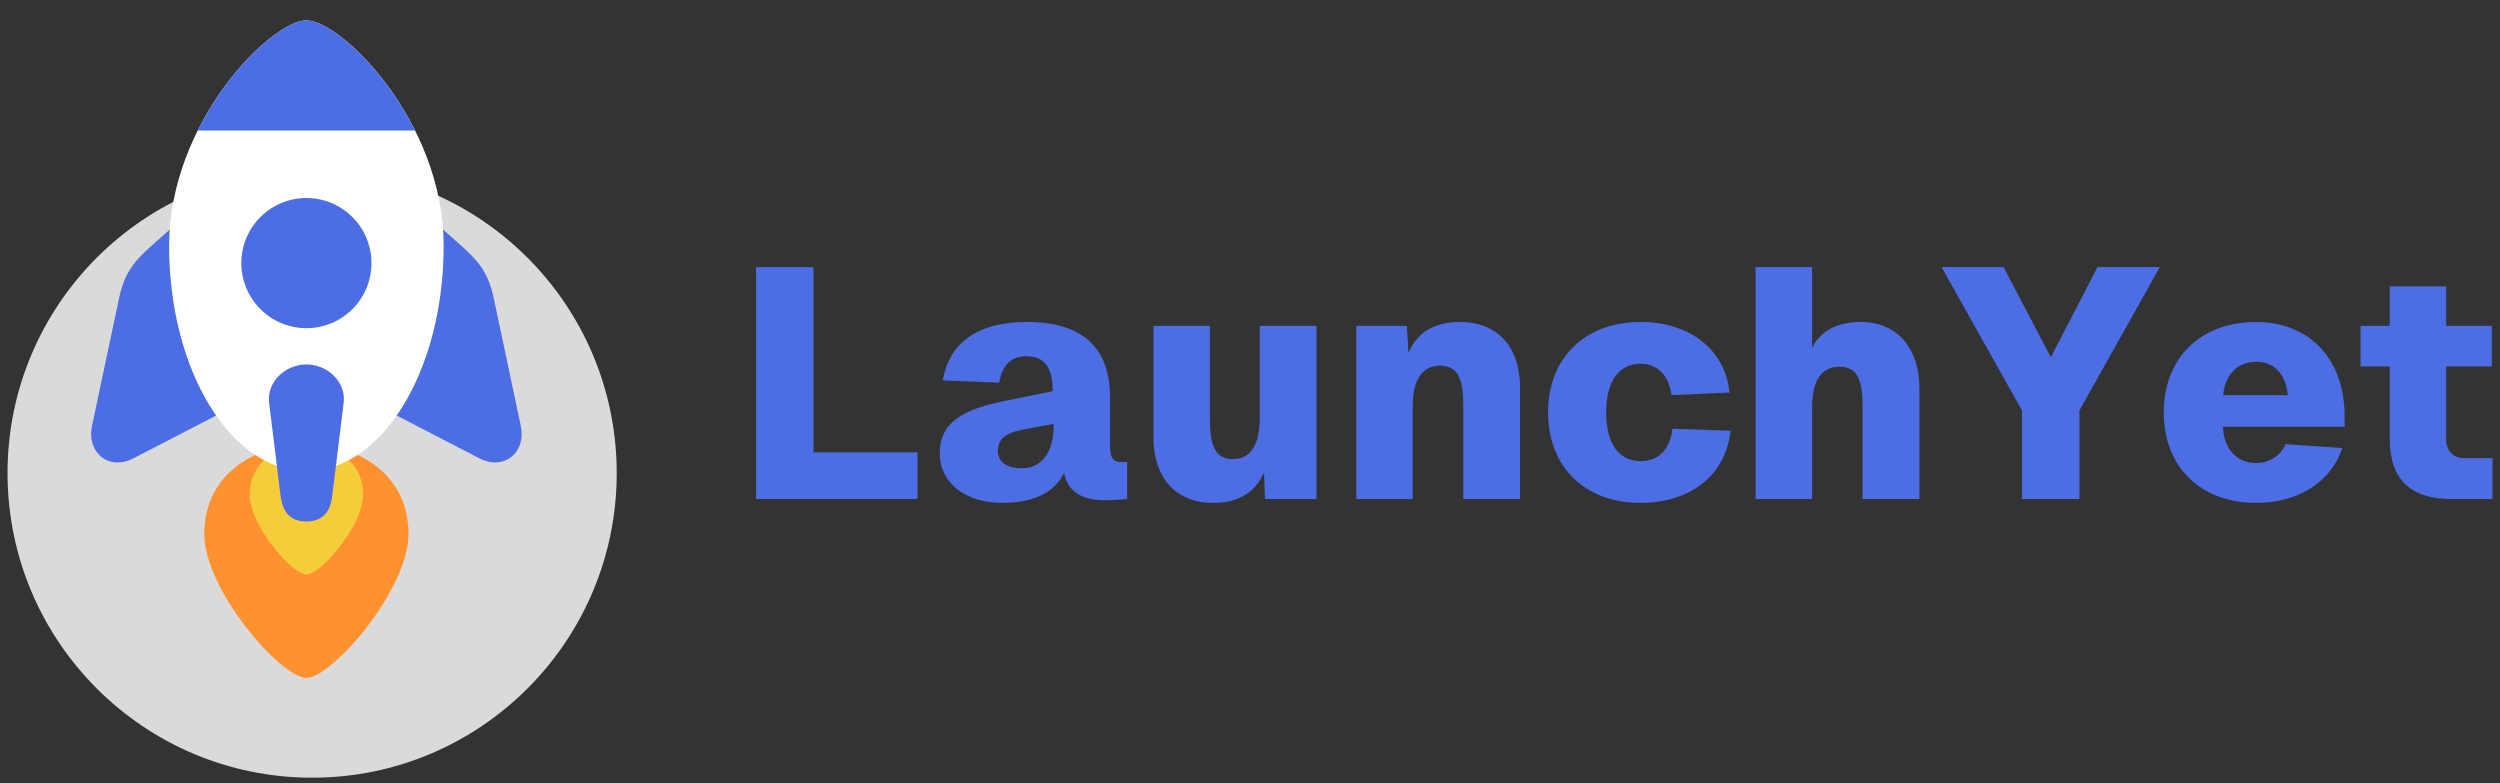
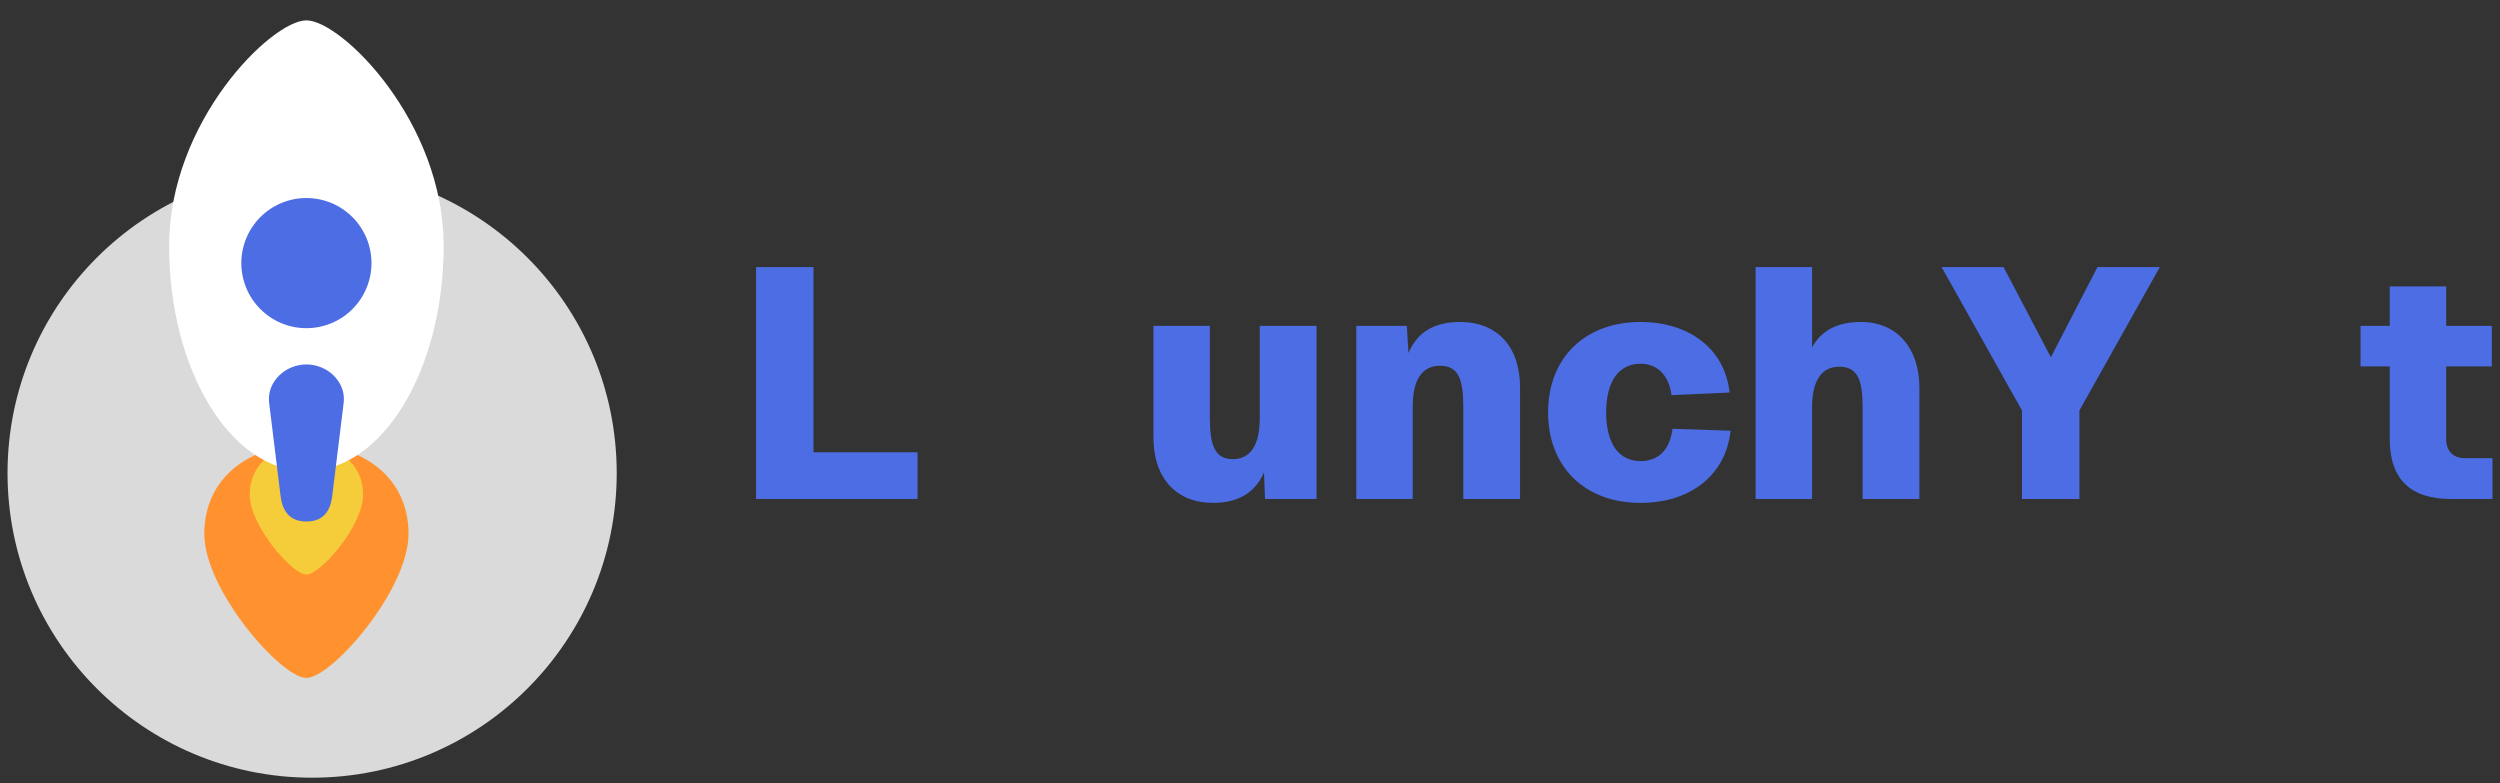
<svg xmlns="http://www.w3.org/2000/svg" width="166" height="52" viewBox="0 0 166 52" fill="none">
  <rect x="0" y="0" width="166" height="52" fill="#333333" stroke="none" />
  <circle cx="20.725" cy="31.414" r="20.225" fill="#DADADA" />
  <path d="M27.126 35.446C27.125 39.191 22.022 45.014 20.345 45.015C18.669 45.013 13.563 39.191 13.565 35.445C13.565 31.7 16.6 29.526 20.345 29.527C24.09 29.527 27.126 31.7 27.126 35.445L27.126 35.446Z" fill="#FF922E" />
  <path d="M24.109 32.84C24.11 34.919 21.276 38.15 20.346 38.15C19.415 38.15 16.581 34.918 16.581 32.84C16.581 30.76 18.267 29.554 20.346 29.554C22.424 29.554 24.108 30.76 24.109 32.84Z" fill="#F5CC39" />
-   <path d="M10.288 16.114L12.961 13.753L15.256 27.126L8.856 30.434C7.21 31.286 5.738 30.035 6.11 28.276L7.901 19.826C8.274 18.066 8.9 17.34 10.288 16.114ZM30.403 16.114L27.729 13.753L25.434 27.125L31.835 30.434C33.48 31.285 34.953 30.035 34.58 28.276L32.79 19.826C32.417 18.067 31.791 17.339 30.403 16.114Z" fill="#4C6DE3" />
  <path d="M29.459 16.318C29.46 24.583 25.379 31.284 20.345 31.284C15.312 31.284 11.231 24.583 11.23 16.318C11.231 8.053 18.032 1.351 20.346 1.352C22.657 1.352 29.46 8.053 29.459 16.318Z" fill="white" />
  <path d="M20.345 24.199C21.721 24.199 22.945 25.311 22.827 26.681L22.063 32.906C21.982 33.569 21.721 34.629 20.345 34.629C18.97 34.629 18.707 33.56 18.627 32.907L17.863 26.682C17.746 25.311 18.97 24.199 20.345 24.199Z" fill="#4C6DE3" />
  <path d="M20.345 13.149C21.491 13.149 22.59 13.604 23.401 14.415C24.211 15.225 24.666 16.324 24.666 17.47C24.666 18.616 24.211 19.715 23.401 20.525C22.59 21.336 21.491 21.791 20.345 21.791C19.199 21.791 18.1 21.336 17.29 20.525C16.48 19.715 16.024 18.616 16.024 17.47C16.024 16.324 16.48 15.225 17.29 14.415C18.1 13.604 19.199 13.149 20.345 13.149Z" fill="#4C6DE3" />
-   <path d="M20.345 1.352C18.814 1.351 15.32 4.287 13.129 8.668L27.561 8.668C25.37 4.287 21.876 1.352 20.345 1.351L20.345 1.352Z" fill="#4C6DE3" />
  <path d="M158.679 19.015H162.427V21.639H165.456V24.328H162.427V29.142C162.427 29.945 162.885 30.422 163.67 30.422H165.5V33.133H162.754C160.052 33.133 158.679 31.831 158.679 29.142V24.328H156.74V21.639H158.679V19.015Z" fill="#4C6DE3" />
-   <path d="M143.673 27.386C143.673 23.764 146.114 21.379 149.819 21.379C153.24 21.379 155.746 23.742 155.681 27.798V28.34H147.596C147.683 29.815 148.511 30.747 149.819 30.747C150.668 30.747 151.453 30.248 151.758 29.489L155.528 29.75C154.809 31.983 152.608 33.393 149.819 33.393C146.114 33.393 143.673 31.007 143.673 27.386ZM147.618 26.236H151.911C151.758 24.697 150.886 24.024 149.819 24.024C148.576 24.024 147.748 24.87 147.618 26.236Z" fill="#4C6DE3" />
  <path d="M128.921 17.735H133.039L136.177 23.721L139.272 17.735H143.412L138.073 27.256V33.133H134.26V27.256L128.921 17.735Z" fill="#4C6DE3" />
  <path d="M116.574 17.735H120.322V23.07C120.998 21.812 122.196 21.379 123.569 21.379C126.032 21.379 127.448 23.2 127.448 25.738V33.133H123.678V27.061C123.678 25.326 123.395 24.35 122.131 24.35C120.911 24.35 120.322 25.326 120.322 27.061V33.133H116.574V17.735Z" fill="#4C6DE3" />
  <path d="M110.986 26.236C110.812 24.87 110.006 24.154 108.938 24.154C107.478 24.154 106.65 25.326 106.65 27.386C106.65 29.446 107.478 30.617 108.938 30.617C110.071 30.617 110.877 29.923 111.052 28.47L114.909 28.6C114.604 31.55 112.228 33.393 108.938 33.393C105.233 33.393 102.793 31.007 102.793 27.386C102.793 23.764 105.233 21.379 108.938 21.379C112.141 21.379 114.538 23.157 114.843 26.063L110.986 26.236Z" fill="#4C6DE3" />
  <path d="M90.058 21.639H93.414L93.523 23.439C94.155 21.921 95.419 21.379 96.944 21.379C99.407 21.379 100.932 23.005 100.932 25.738V33.133H97.162V26.995C97.162 25.261 96.879 24.285 95.615 24.285C94.395 24.285 93.806 25.261 93.806 26.995V33.133H90.058V21.639Z" fill="#4C6DE3" />
  <path d="M87.418 33.133H83.996L83.931 31.376C83.277 32.851 82.035 33.393 80.553 33.393C78.113 33.393 76.587 31.767 76.587 29.034V21.639H80.335V27.755C80.335 29.511 80.641 30.487 81.861 30.487C83.059 30.487 83.648 29.511 83.648 27.755V21.639H87.418V33.133Z" fill="#4C6DE3" />
-   <path d="M62.598 25.261C63.033 22.723 64.951 21.379 68.176 21.379C71.881 21.379 73.711 23.07 73.711 26.432V29.706C73.711 30.552 74.06 30.682 74.452 30.682H74.844V33.133L74.322 33.176C73.711 33.198 71.053 33.61 70.66 31.398C70.05 32.634 68.743 33.393 66.542 33.393C64.188 33.393 62.401 32.135 62.401 30.097C62.401 28.036 63.949 27.169 66.803 26.605L69.898 25.976C69.898 24.393 69.353 23.656 68.154 23.656C67.152 23.656 66.542 24.241 66.346 25.412L62.598 25.261ZM66.259 29.945C66.259 30.617 66.803 31.094 67.828 31.094C69.091 31.094 69.963 30.14 69.963 28.253V28.145L68.329 28.448C67.087 28.665 66.259 28.925 66.259 29.945Z" fill="#4C6DE3" />
  <path d="M50.203 33.133V17.735H54.016V30.032H60.924V33.133H50.203Z" fill="#4C6DE3" />
</svg>